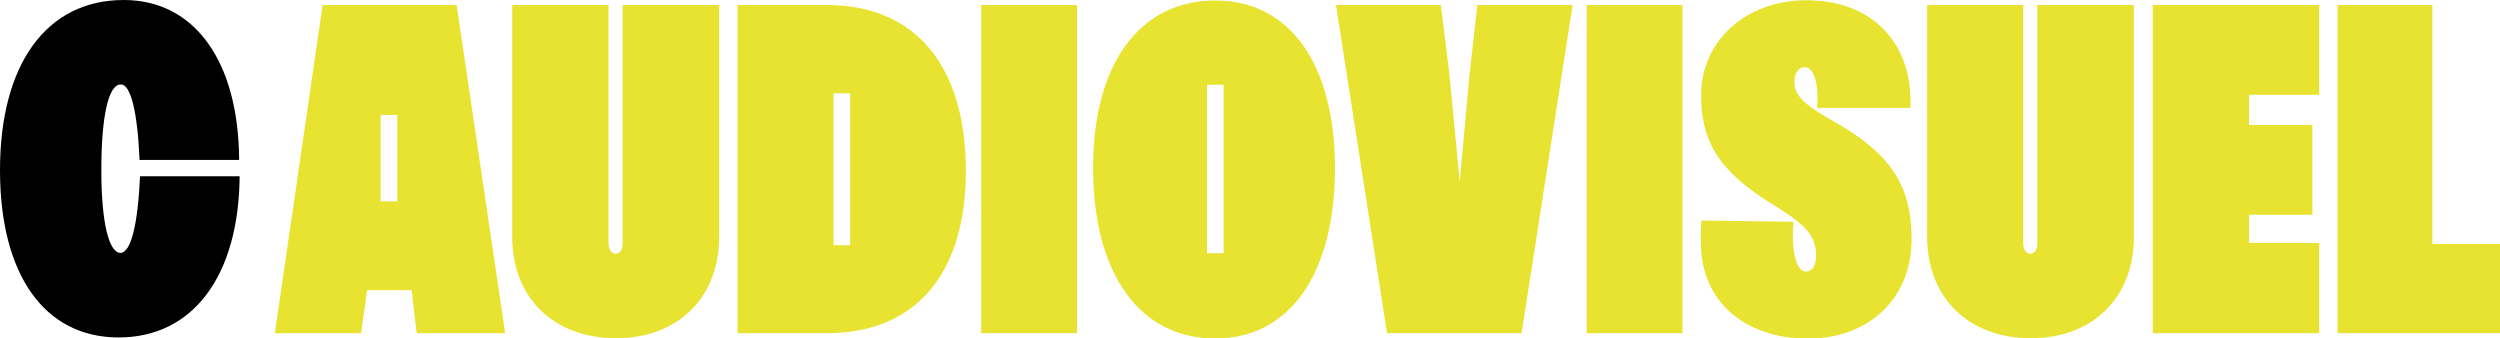
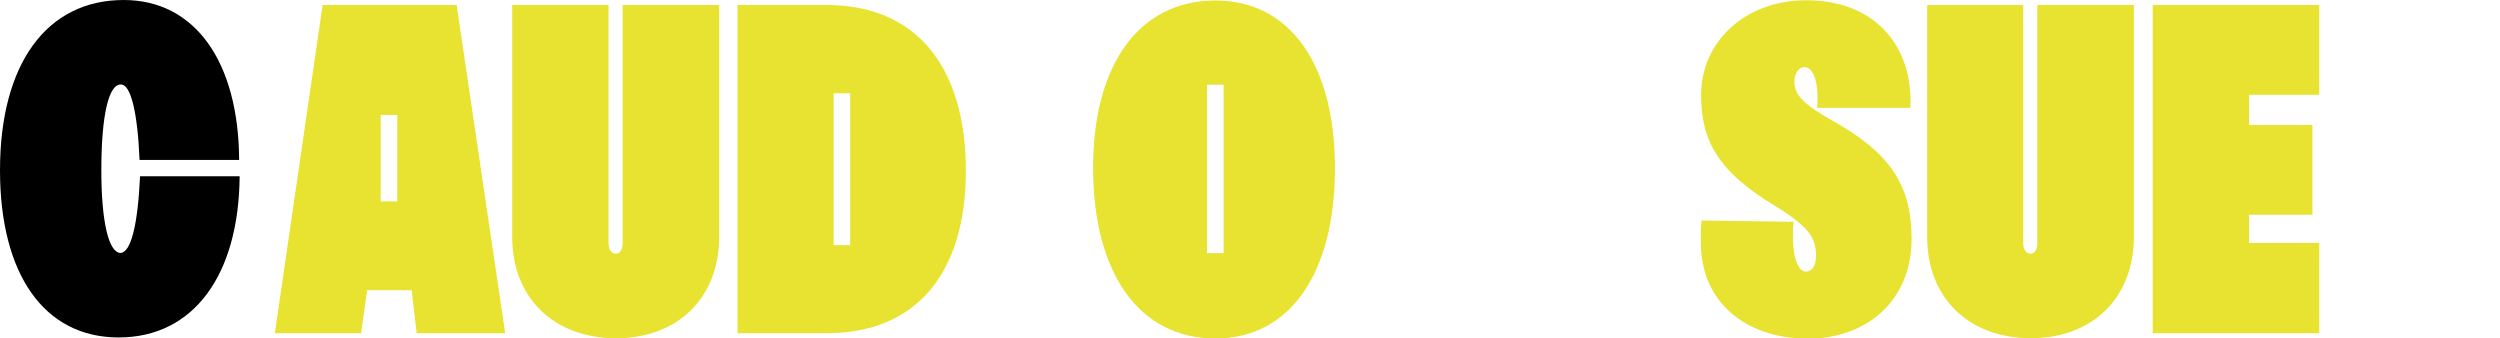
<svg xmlns="http://www.w3.org/2000/svg" version="1.1" id="Calque_1" x="0px" y="0px" viewBox="0 0 994.2 134.5" style="enable-background:new 0 0 994.2 134.5;" xml:space="preserve">
  <style type="text/css">
	.st0{fill:#E8E230;}
	.st1{fill:#EE83AC;}
</style>
  <g>
    <path d="M0,67.7C0,25.6,18.4,0,49.2,0c28.3,0,45.7,24.5,45.9,63.6H55.5c-0.8-19.3-3.6-30.1-7.4-30c-4.9-0.2-7.8,12.4-7.8,34   c0,20.6,2.9,32.8,7.6,33c4.2-0.2,6.9-11.2,7.8-30.5h39.6c-0.3,39.4-18.4,64.1-48.1,64.1S0,109,0,67.7z" />
    <g>
      <path class="st0" d="M181.6,2h-53.3l-19,130.5h34.3l2.4-17.1h17.7l2,17.1h35.2L181.6,2z M158,80.1h-6.6V45.7h6.6V80.1z" />
      <path class="st0" d="M483.3,0.2c-30.1,0-48.6,25.2-48.6,66.5c0,42.1,18.4,67.9,48.6,67.9c29.6,0,47.6-25.7,47.6-67.9    C530.8,25.4,512.9,0.2,483.3,0.2z M486.6,100.7H480v-67h6.6V100.7z" />
      <path class="st0" d="M203.7,94.3V2H242v94.8c0,2.4,1.2,4.1,2.9,4.1s2.7-1.7,2.7-4.1V2H286v92.2c0,24.2-16.4,40.3-41,40.3    C220.3,134.5,203.7,118.5,203.7,94.3z" />
-       <path class="st0" d="M428.3,132.5h-38.1V2h38.1V132.5z" />
-       <path class="st0" d="M531.3,2H573l3.4,27.6l4.1,42.6l3.9-42.6L587.5,2h37.9l-20.3,130.5h-53.5L531.3,2z" />
-       <path class="st0" d="M669.1,132.5H631V2h38.1V132.5z" />
      <path class="st0" d="M676.4,96.5c0-2.9-0.2-5.1,0.3-8.8l36.6,0.5c-0.3,2-0.3,3.7-0.3,5.6c0,9.6,2.4,14.2,5.1,14.2    c2.7,0,4.1-2.5,4.1-6.4c0-7.6-3.7-12-16.9-20.1c-22.2-13.5-28.8-25.7-28.8-43.7c0-21.5,17.8-37.7,41.8-37.7    c25.7,0,41.5,16.2,41.5,40.4c0,0.7-0.2,2,0,2.4h-37.2c0.2-1.2,0.2-3.6,0.2-4.2c0-7.4-2.2-12-5.1-12c-2.5,0-4.1,2.5-4.1,5.8    c0,5.2,3.4,8.8,14.6,15.2c23.4,12.9,32,25.9,32,47.2c0,25-18.1,39.8-41.5,39.8C694.3,134.5,676.4,120.3,676.4,96.5z" />
-       <path class="st0" d="M766.4,94.3V2h38.2v94.8c0,2.4,1.2,4.1,2.9,4.1c1.7,0,2.7-1.7,2.7-4.1V2h38.4v92.2c0,24.2-16.4,40.3-41,40.3    C783,134.5,766.4,118.5,766.4,94.3z" />
+       <path class="st0" d="M766.4,94.3V2h38.2v94.8c0,2.4,1.2,4.1,2.9,4.1c1.7,0,2.7-1.7,2.7-4.1V2h38.4v92.2c0,24.2-16.4,40.3-41,40.3    C783,134.5,766.4,118.5,766.4,94.3" />
      <path class="st0" d="M922.3,37.7h-27.9v12h25.2v35.7h-25.2v11.2h27.9v35.9h-66.2V2h66.2V37.7z" />
-       <path class="st0" d="M967.3,97h26.9v35.5h-64.6V2h37.7V97z" />
      <path class="st0" d="M328.8,2h-35.5v130.5h35.5c35.4,0,55.3-23.7,55.3-64.5C384.1,26.2,364.1,2,328.8,2z M338.1,97.5h-6.6V37.1    h6.6V97.5z" />
    </g>
  </g>
</svg>